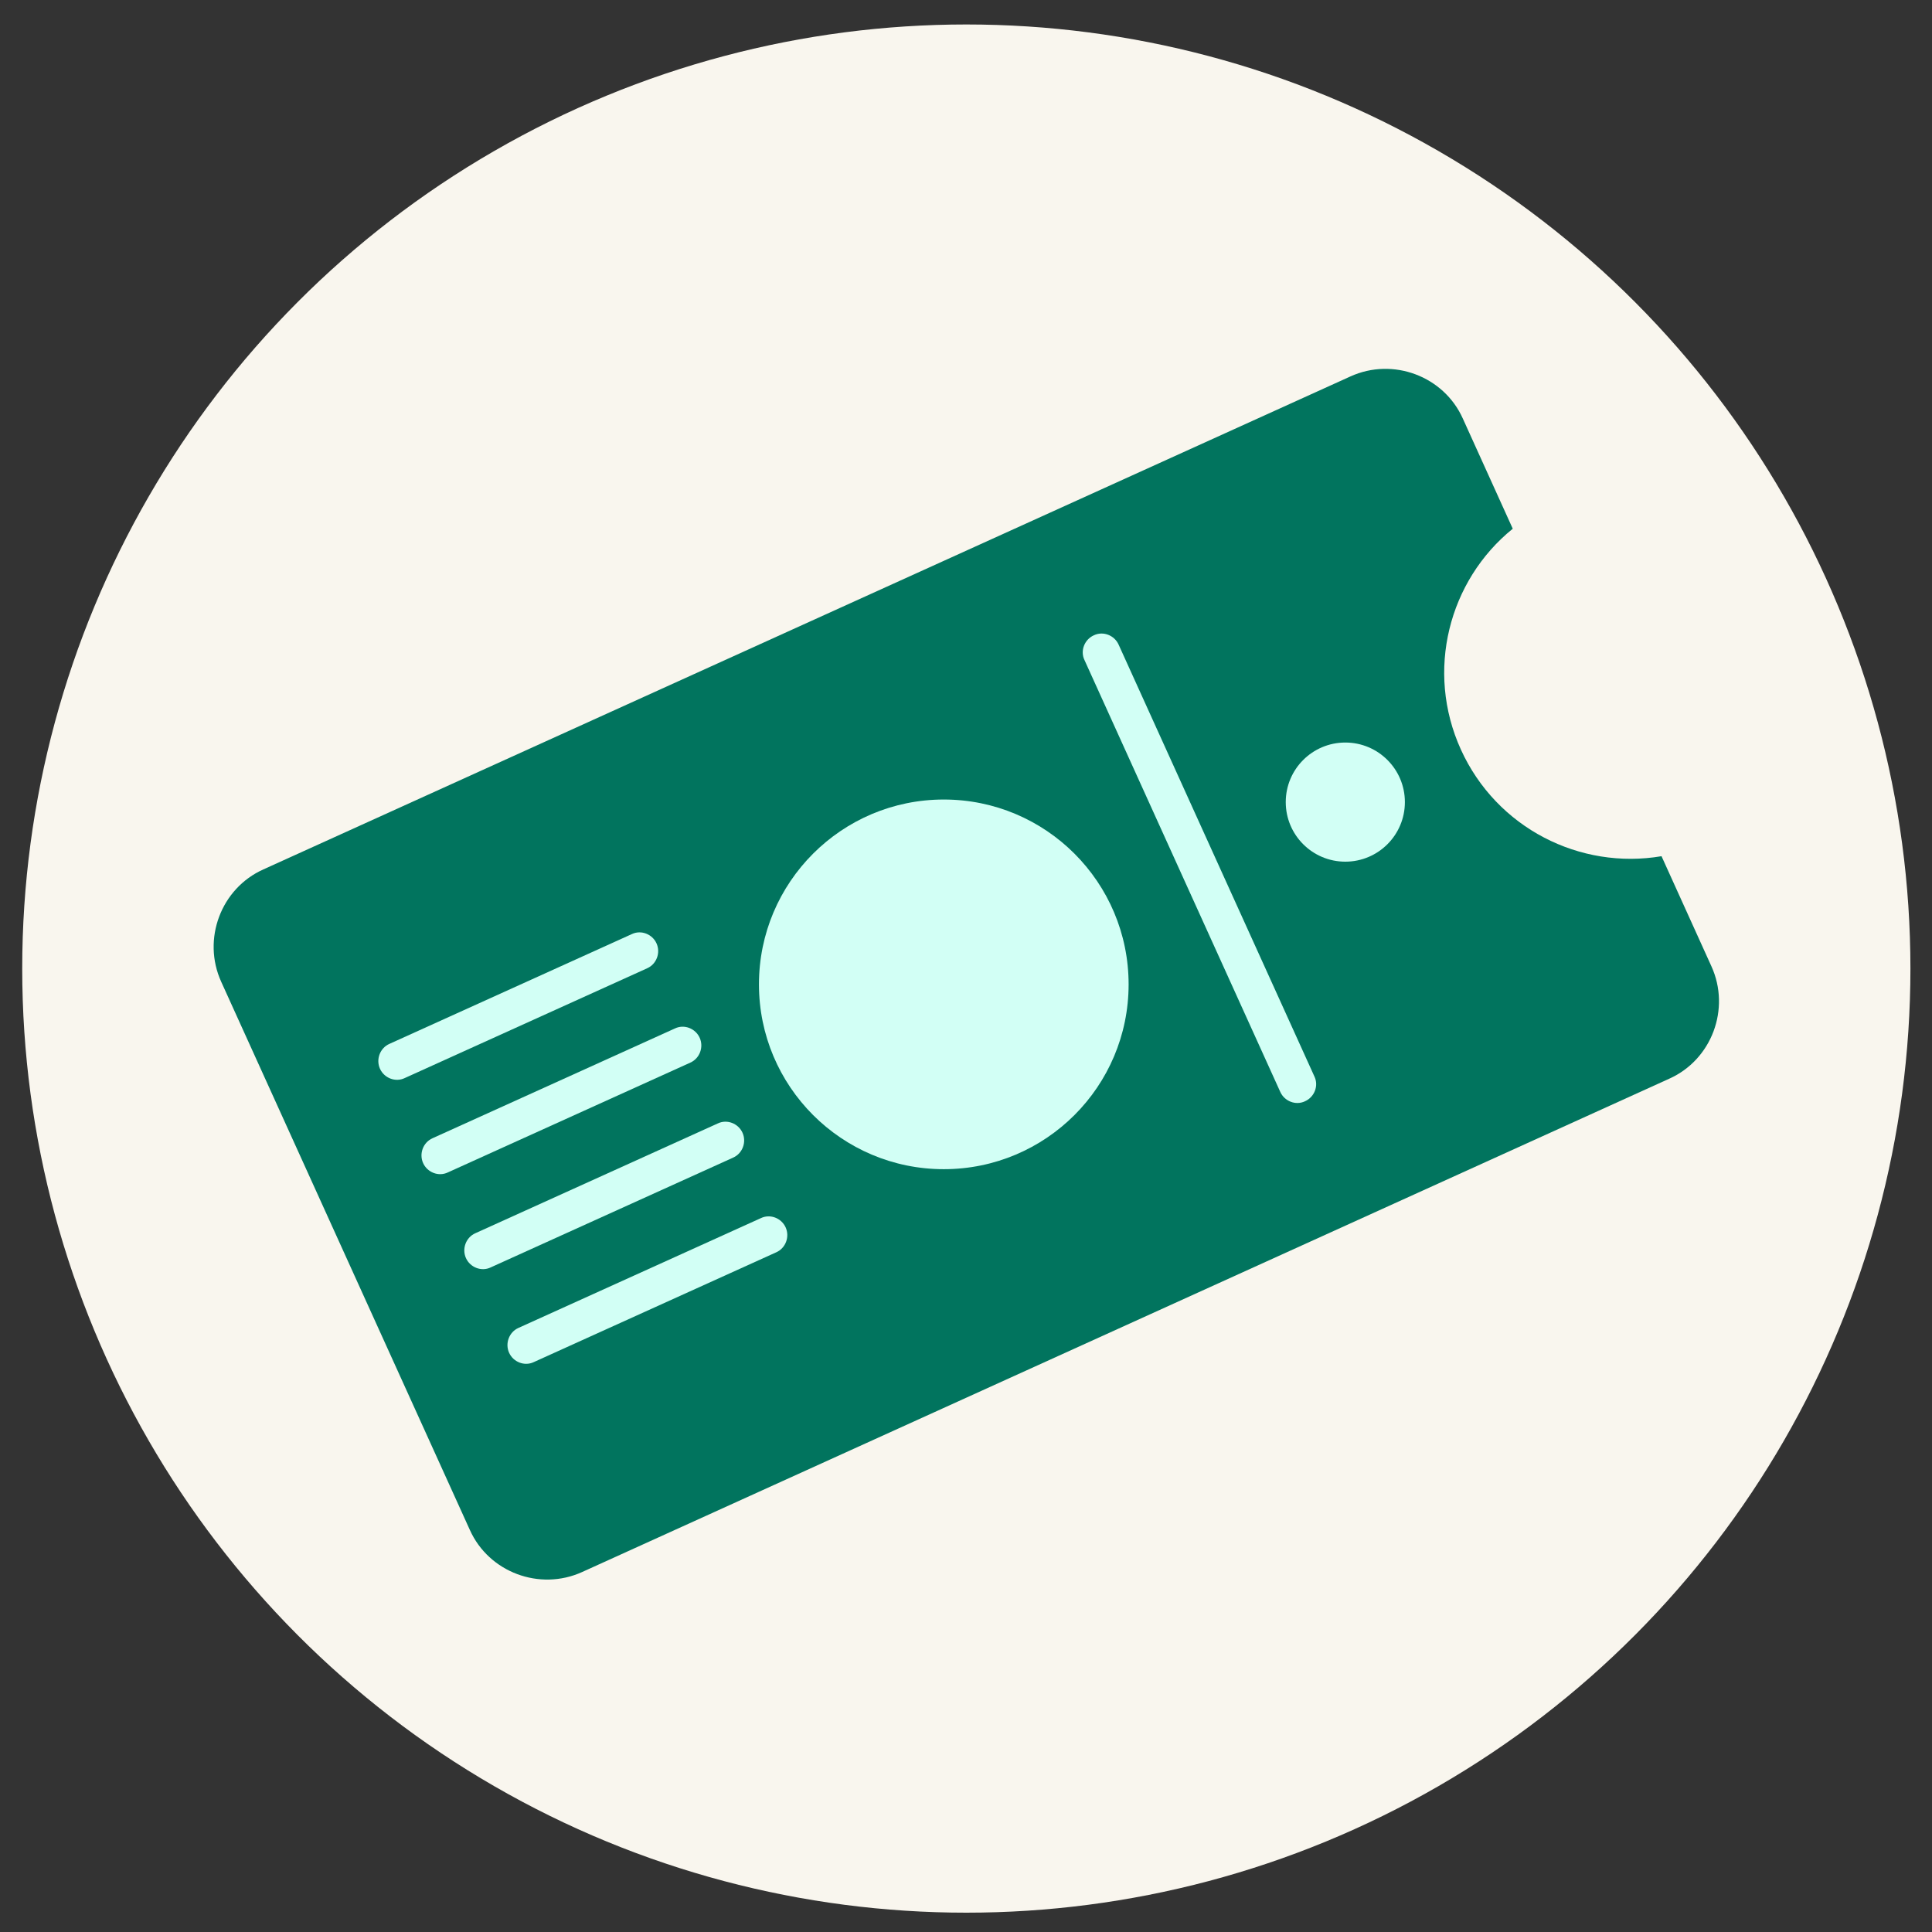
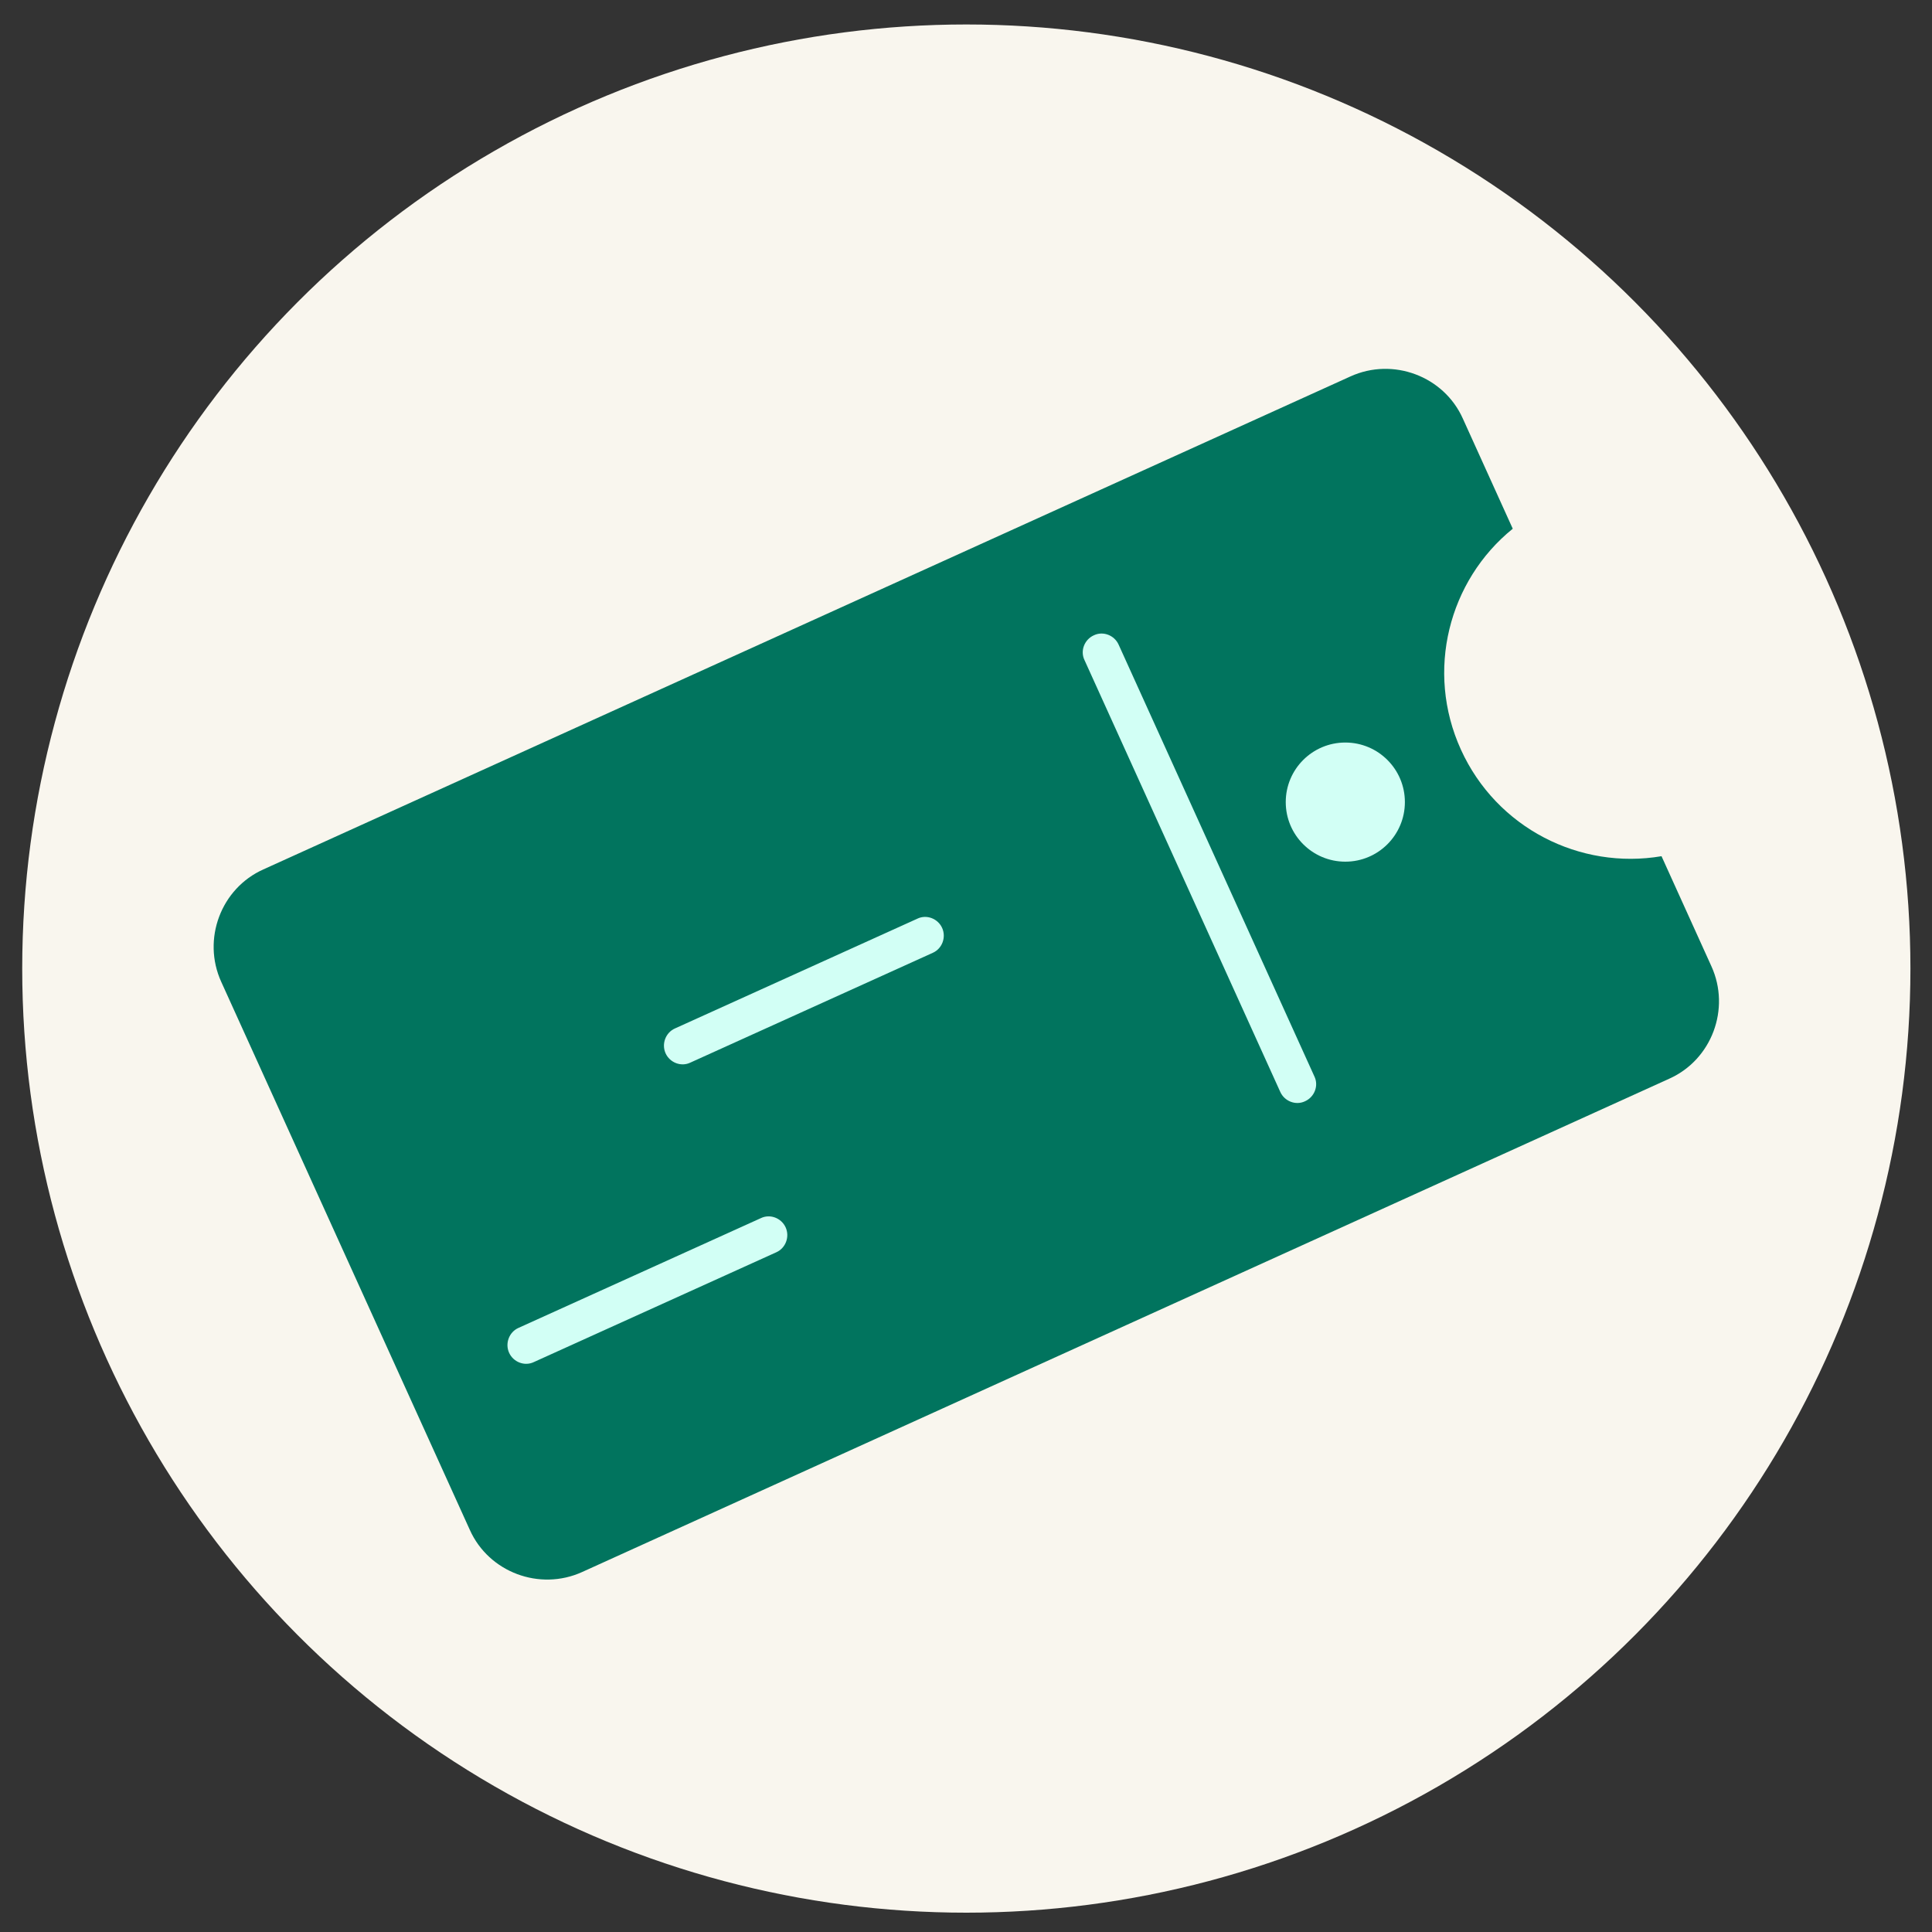
<svg xmlns="http://www.w3.org/2000/svg" id="Layer_3" version="1.1" viewBox="0 0 600 600">
  <rect x="0" y="0" width="600" height="600" fill="#333333" stroke="none" />
  <defs>
    <style>
      .st0 {
        fill: #d2fff5;
      }

      .st1 {
        fill: #01745e;
      }

      .st2 {
        fill: #f9f6ee;
      }
    </style>
  </defs>
  <circle class="st2" cx="300.1" cy="300.8" r="293.2" />
  <path class="st1" d="M453.7,232.8c11.1,24.4,37,37.4,62.3,33.1l15.5,34.2c6,13.2.1,29-13.1,34.9l-337.6,153.2c-13.2,6-29,.1-34.9-13.1l-77.2-170.2c-6-13.2-.1-29,13.1-34.9L419.4,116.9c13.2-6,29-.1,34.9,13.1l15.5,34.2c-19.9,16.1-27.2,44.2-16.1,68.6h0Z" />
-   <circle class="st0" cx="293.1" cy="305.7" r="57.4" />
  <circle class="st0" cx="417.8" cy="249.1" r="18.5" />
  <path class="st0" d="M405.3,342c-2.9,1.4-6.4,0-7.7-2.9l-60.8-134.1c-1.4-2.9,0-6.4,2.9-7.7,2.9-1.4,6.4,0,7.7,2.9l60.8,134.1c1.4,2.9,0,6.4-2.9,7.7h0Z" />
  <g>
-     <path class="st0" d="M201,300.7l-75.3,34.1c-2.9,1.4-6.4,0-7.7-2.9s0-6.4,2.9-7.7l75.3-34.1c2.9-1.4,6.4,0,7.7,2.9s0,6.4-2.9,7.7Z" />
-     <path class="st0" d="M214.4,330l-75.3,34.1c-2.9,1.4-6.4,0-7.7-2.9s0-6.4,2.9-7.7l75.3-34.1c2.9-1.4,6.4,0,7.7,2.9s0,6.4-2.9,7.7Z" />
-     <path class="st0" d="M227.7,359.5l-75.3,34.1c-2.9,1.4-6.4,0-7.7-2.9s0-6.4,2.9-7.7l75.3-34.1c2.9-1.4,6.4,0,7.7,2.9s0,6.4-2.9,7.7Z" />
+     <path class="st0" d="M214.4,330c-2.9,1.4-6.4,0-7.7-2.9s0-6.4,2.9-7.7l75.3-34.1c2.9-1.4,6.4,0,7.7,2.9s0,6.4-2.9,7.7Z" />
    <path class="st0" d="M241.1,388.9l-75.3,34.1c-2.9,1.4-6.4,0-7.7-2.9s0-6.4,2.9-7.7l75.3-34.1c2.9-1.4,6.4,0,7.7,2.9s0,6.4-2.9,7.7Z" />
  </g>
</svg>